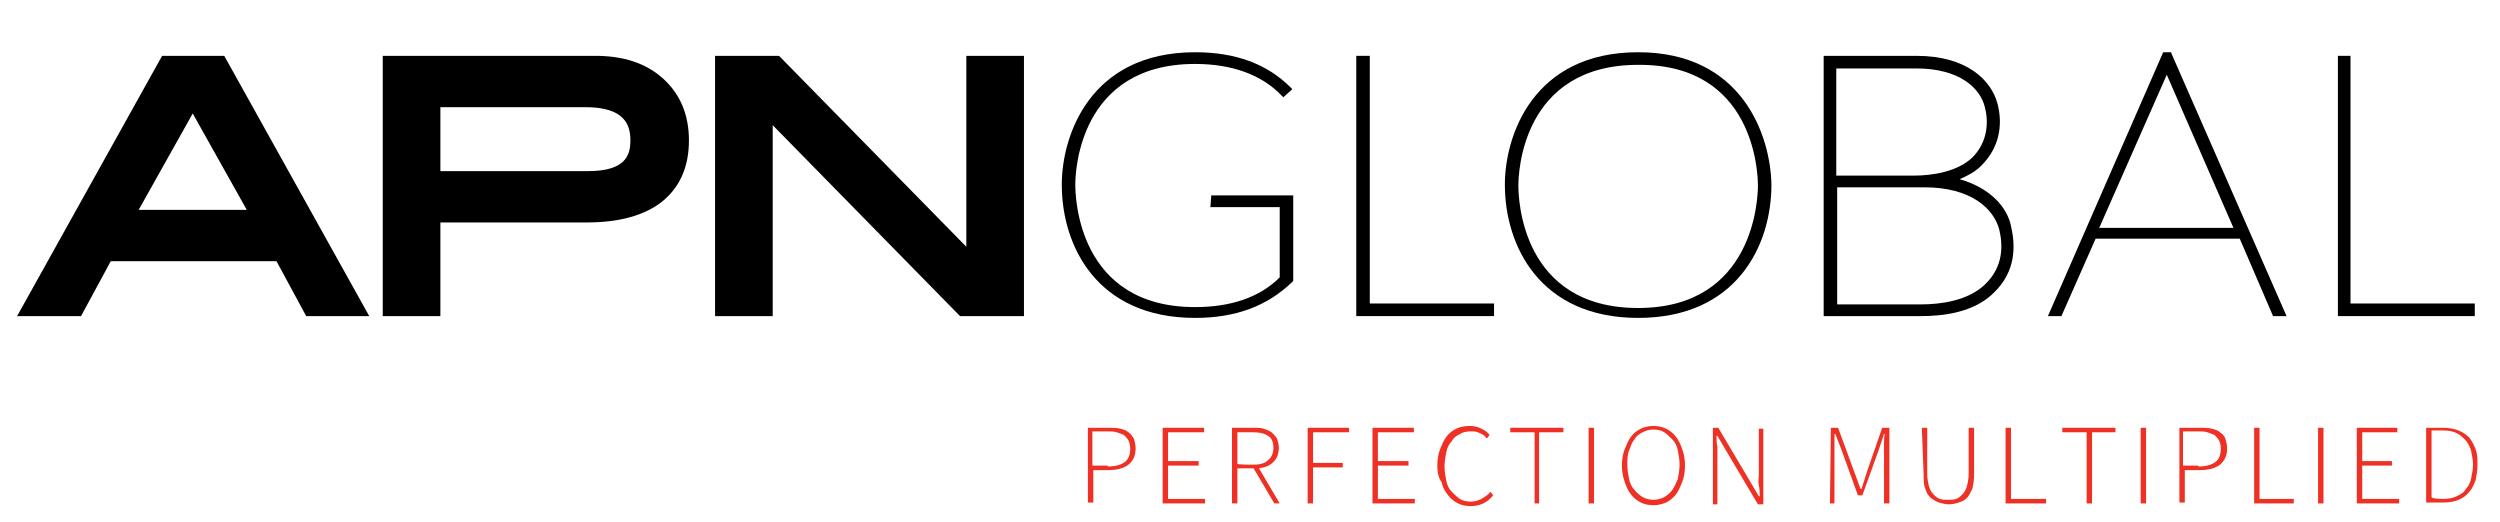
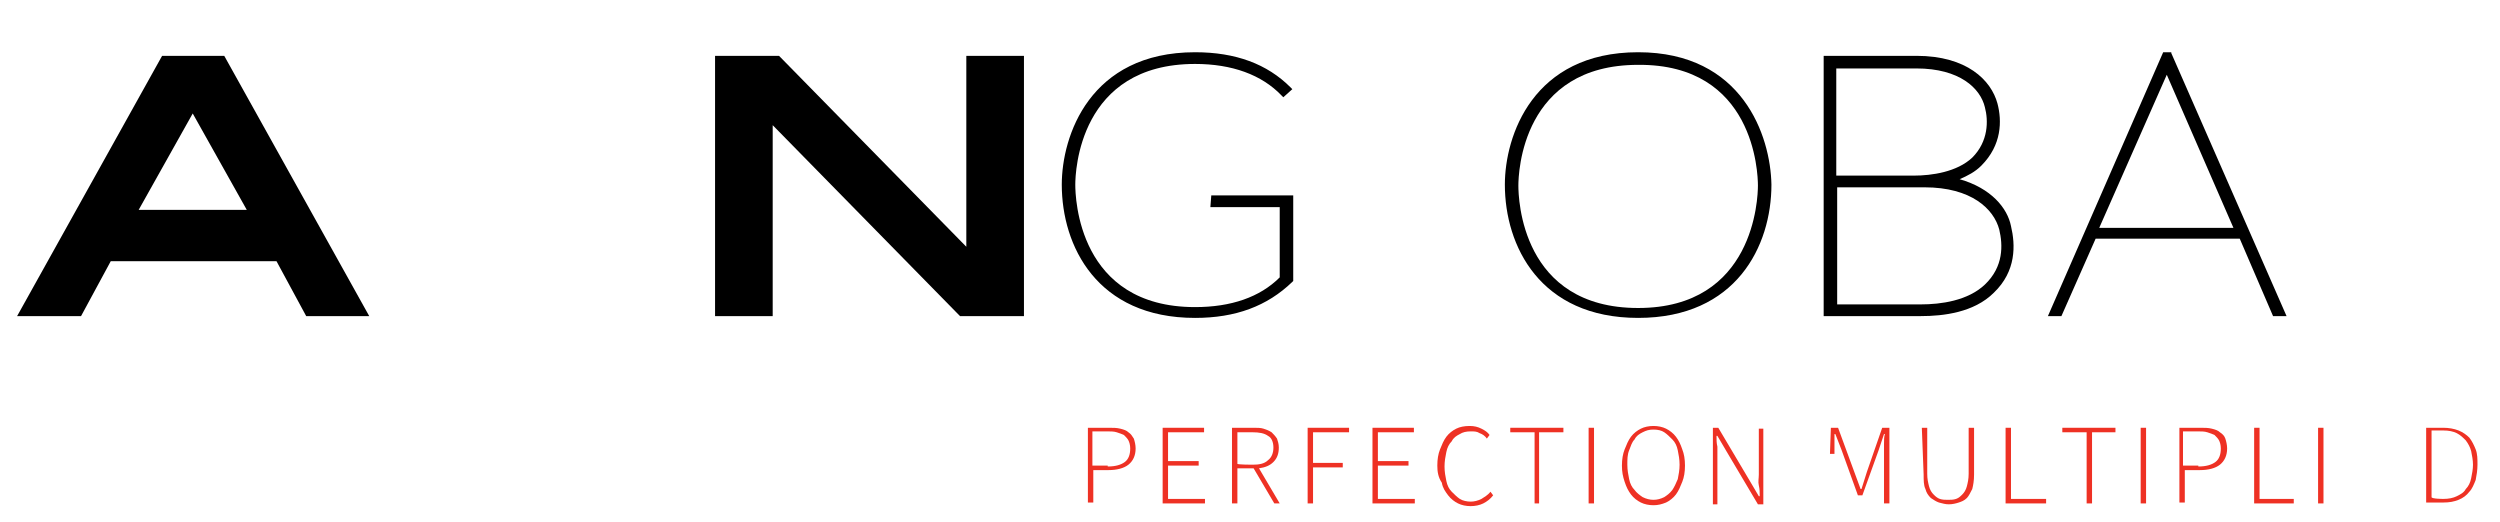
<svg xmlns="http://www.w3.org/2000/svg" xmlns:xlink="http://www.w3.org/1999/xlink" version="1.1" id="Layer_1" x="0px" y="0px" viewBox="0 0 277.6 58" style="enable-background:new 0 0 277.6 58;" xml:space="preserve">
  <style type="text/css">
	.st0{clip-path:url(#SVGID_00000182511414990662549990000017401616518105132983_);}
	.st1{clip-path:url(#SVGID_00000029756671258672907550000008113919483355762849_);}
	.st2{clip-path:url(#SVGID_00000101799219389046249130000011378263660935942547_);}
	.st3{clip-path:url(#SVGID_00000100378016574933743950000006039171574421842840_);}
	.st4{clip-path:url(#SVGID_00000158016681724585699500000006404064150365801101_);}
	.st5{clip-path:url(#SVGID_00000034807657452696532720000005332549379943429036_);}
	.st6{clip-path:url(#SVGID_00000141424394044793802980000018361854797269428875_);}
	.st7{clip-path:url(#SVGID_00000062895644675055201800000009980051707597788064_);}
	.st8{clip-path:url(#SVGID_00000135685215618360047980000015386131832459542695_);fill:#EE3124;}
	.st9{clip-path:url(#SVGID_00000071552861681362023330000003642595302336614305_);fill:#EE3124;}
	.st10{clip-path:url(#SVGID_00000056421719281804259390000006479276039655109519_);fill:#EE3124;}
	.st11{clip-path:url(#SVGID_00000104677945530788849450000016596612773531359405_);fill:#EE3124;}
	.st12{clip-path:url(#SVGID_00000121244082461081488020000015534774743292208525_);fill:#EE3124;}
	.st13{clip-path:url(#SVGID_00000006689517660634539660000006839427521189950131_);fill:#EE3124;}
	.st14{clip-path:url(#SVGID_00000173844204619094958190000005851245800281620872_);fill:#EE3124;}
	.st15{clip-path:url(#SVGID_00000098936388778355348070000016956755539373090722_);fill:#EE3124;}
	.st16{clip-path:url(#SVGID_00000085217279273557112720000008160919171774862222_);fill:#EE3124;}
	.st17{clip-path:url(#SVGID_00000083047595208591515600000005138109969957601202_);fill:#EE3124;}
	.st18{clip-path:url(#SVGID_00000158018324128956996310000008835651469378816664_);fill:#EE3124;}
	.st19{clip-path:url(#SVGID_00000086666073840655541940000014061645586525331585_);fill:#EE3124;}
	.st20{clip-path:url(#SVGID_00000126299631348262133400000000713538570788773030_);fill:#EE3124;}
	.st21{clip-path:url(#SVGID_00000134211304755748097110000001552563347325610895_);fill:#EE3124;}
	.st22{clip-path:url(#SVGID_00000004530173469093299220000014786657696328204174_);fill:#EE3124;}
	.st23{clip-path:url(#SVGID_00000066474635854542647360000018108982206185697208_);fill:#EE3124;}
	.st24{clip-path:url(#SVGID_00000078723286404462269480000012814875087368279425_);fill:#EE3124;}
	.st25{clip-path:url(#SVGID_00000050641095419807393270000007585560143710834364_);fill:#EE3124;}
	.st26{clip-path:url(#SVGID_00000142892041301802886930000017879077997475990931_);fill:#EE3124;}
	.st27{clip-path:url(#SVGID_00000178910866097393584140000003164922595929449093_);fill:#EE3124;}
</style>
  <path d="M18,6.2L1.9,35.1h7.1l3.3-6.1h18.4l3.3,6.1H41L24.9,6.2H18z M27.4,23.3h-12l6-10.7L27.4,23.3z" />
  <g>
    <g>
      <defs>
        <rect id="SVGID_1_" x="-17.3" y="-36" width="311.9" height="133.7" />
      </defs>
      <clipPath id="SVGID_00000034790465043756982670000013085414211062427289_">
        <use xlink:href="#SVGID_1_" style="overflow:visible;" />
      </clipPath>
-       <path style="clip-path:url(#SVGID_00000034790465043756982670000013085414211062427289_);" d="M73.6,8.7c-1.9-1.7-4.4-2.5-7.5-2.5    H42.5v28.9h6.4V24.7h16.3c3.6,0,6.4-0.8,8.3-2.3c2-1.6,3-3.9,3-6.8C76.5,12.7,75.5,10.4,73.6,8.7 M70,15.6c0,1.6-0.5,3.4-4.7,3.4    H48.9v-7.1h16.1C69.4,11.9,70,13.9,70,15.6" />
    </g>
    <g>
      <defs>
        <rect id="SVGID_00000125598497975960194500000016575152009213136573_" x="-17.3" y="-36" width="311.9" height="133.7" />
      </defs>
      <clipPath id="SVGID_00000008128185175105274020000005735580388103347866_">
        <use xlink:href="#SVGID_00000125598497975960194500000016575152009213136573_" style="overflow:visible;" />
      </clipPath>
      <polygon style="clip-path:url(#SVGID_00000008128185175105274020000005735580388103347866_);" points="107.3,6.2 107.3,27.4     86.7,6.4 86.5,6.2 79.4,6.2 79.4,35.1 85.8,35.1 85.8,13.9 106.6,35.1 113.7,35.1 113.7,6.2   " />
    </g>
    <g>
      <defs>
        <rect id="SVGID_00000035522587231657657060000013688784400592018845_" x="-17.3" y="-36" width="311.9" height="133.7" />
      </defs>
      <clipPath id="SVGID_00000026155664064588444100000005689984071967009159_">
        <use xlink:href="#SVGID_00000035522587231657657060000013688784400592018845_" style="overflow:visible;" />
      </clipPath>
      <path style="clip-path:url(#SVGID_00000026155664064588444100000005689984071967009159_);" d="M134.4,23h7.7v7.8    c-2.2,2.2-5.4,3.3-9.4,3.3c-13,0-13.3-12.2-13.3-13.6c0-1.4,0.4-13.4,13.3-13.4c4.1,0,7.4,1.2,9.6,3.5l0.2,0.2l1-0.9l-0.2-0.2    c-2.6-2.6-6.1-3.9-10.6-3.9c-11.7,0-14.8,9.3-14.8,14.7c0,6.8,3.9,14.8,14.8,14.8c4.5,0,8-1.3,10.8-4l0.1-0.1v-9.5h-9.1L134.4,23    L134.4,23z" />
    </g>
    <g>
      <defs>
-         <rect id="SVGID_00000141430261096326384920000004077791051375661456_" x="-17.3" y="-36" width="311.9" height="133.7" />
-       </defs>
+         </defs>
      <clipPath id="SVGID_00000010299624424689942170000005729067429487682454_">
        <use xlink:href="#SVGID_00000141430261096326384920000004077791051375661456_" style="overflow:visible;" />
      </clipPath>
      <polygon style="clip-path:url(#SVGID_00000010299624424689942170000005729067429487682454_);" points="152.1,6.2 150.6,6.2     150.6,35.1 165.9,35.1 165.9,33.7 152.1,33.7   " />
    </g>
    <g>
      <defs>
        <rect id="SVGID_00000035532228736105385120000000507744034135022208_" x="-17.3" y="-36" width="311.9" height="133.7" />
      </defs>
      <clipPath id="SVGID_00000106847883239463254450000009504794465495213486_">
        <use xlink:href="#SVGID_00000035532228736105385120000000507744034135022208_" style="overflow:visible;" />
      </clipPath>
      <path style="clip-path:url(#SVGID_00000106847883239463254450000009504794465495213486_);" d="M181.9,5.8    c-11.7,0-14.8,9.3-14.8,14.7c0,6.8,3.9,14.8,14.8,14.8c10.9,0,14.8-8,14.8-14.8C196.6,15.1,193.5,5.8,181.9,5.8 M195.2,20.6    c0,1.4-0.4,13.6-13.3,13.6c-13,0-13.3-12.2-13.3-13.6c0-1.4,0.4-13.4,13.3-13.4C194.8,7.1,195.2,19.2,195.2,20.6" />
    </g>
    <g>
      <defs>
        <rect id="SVGID_00000154402444091007548110000006134538351644794533_" x="-17.3" y="-36" width="311.9" height="133.7" />
      </defs>
      <clipPath id="SVGID_00000021101570552612093460000003326716956997816969_">
        <use xlink:href="#SVGID_00000154402444091007548110000006134538351644794533_" style="overflow:visible;" />
      </clipPath>
      <path style="clip-path:url(#SVGID_00000021101570552612093460000003326716956997816969_);" d="M241.1,5.8h-0.9l-12.8,29.3h1.5    l3.8-8.6h16l3.7,8.6h1.5L241.1,5.9L241.1,5.8z M248,25.3h-14.9l7.5-17L248,25.3z" />
    </g>
    <g>
      <defs>
-         <rect id="SVGID_00000111879647627643656500000005748340290279894167_" x="-17.3" y="-36" width="311.9" height="133.7" />
-       </defs>
+         </defs>
      <clipPath id="SVGID_00000153689284349347702310000001198084120636694190_">
        <use xlink:href="#SVGID_00000111879647627643656500000005748340290279894167_" style="overflow:visible;" />
      </clipPath>
      <polygon style="clip-path:url(#SVGID_00000153689284349347702310000001198084120636694190_);" points="261,33.7 261,6.2     259.6,6.2 259.6,35.1 274.8,35.1 274.8,33.7   " />
    </g>
    <g>
      <defs>
        <rect id="SVGID_00000171000071168957637880000009291735852772964520_" x="-17.3" y="-36" width="311.9" height="133.7" />
      </defs>
      <clipPath id="SVGID_00000064356280050013250160000001373858609897129366_">
        <use xlink:href="#SVGID_00000171000071168957637880000009291735852772964520_" style="overflow:visible;" />
      </clipPath>
      <path style="clip-path:url(#SVGID_00000064356280050013250160000001373858609897129366_);" d="M217.6,19.9    c0.9-0.4,1.7-0.8,2.4-1.5c2.3-2.3,2.3-5,1.8-6.9c-0.7-2.6-3.4-5.3-9-5.3l-10.3,0v13.2v1.4v14.3h10.8c2.5,0,5.9-0.4,8.1-2.6    c2.5-2.4,2.4-5.3,1.9-7.4C222.9,23.1,221.1,20.9,217.6,19.9 M204,7.6l8.8,0c4.8,0,7.1,2.2,7.6,4.3c0.4,1.5,0.4,3.8-1.4,5.6    c-1.7,1.6-4.5,2-6.5,2h-7.1l-1.5,0V7.6z M220.4,31.6c-1.9,1.8-4.9,2.2-7.1,2.2H204V20.8l9.7,0c5.2,0,7.7,2.4,8.3,4.7    C222.4,27.2,222.5,29.6,220.4,31.6" />
    </g>
    <g>
      <defs>
        <rect id="SVGID_00000128451072616053094510000001934685819963216032_" x="-17.3" y="-36" width="311.9" height="133.7" />
      </defs>
      <clipPath id="SVGID_00000083784956589641594390000004565427144417158068_">
        <use xlink:href="#SVGID_00000128451072616053094510000001934685819963216032_" style="overflow:visible;" />
      </clipPath>
      <path style="clip-path:url(#SVGID_00000083784956589641594390000004565427144417158068_);fill:#EE3124;" d="M120.8,47.5h2.3    c0.5,0,0.9,0,1.3,0.1c0.4,0.1,0.7,0.2,0.9,0.4c0.3,0.2,0.4,0.4,0.6,0.7c0.1,0.3,0.2,0.7,0.2,1.1c0,0.8-0.3,1.4-0.8,1.8    c-0.5,0.4-1.3,0.6-2.2,0.6h-1.7v3.6h-0.6L120.8,47.5L120.8,47.5z M123,51.8c0.9,0,1.5-0.2,1.9-0.5c0.4-0.3,0.6-0.8,0.6-1.5    c0-0.4-0.1-0.7-0.2-0.9c-0.1-0.2-0.3-0.4-0.5-0.6c-0.2-0.1-0.5-0.2-0.8-0.3c-0.3-0.1-0.7-0.1-1.1-0.1h-1.6v3.8H123z" />
    </g>
    <g>
      <defs>
        <rect id="SVGID_00000056396810929913035280000017975234004209311411_" x="-17.3" y="-36" width="311.9" height="133.7" />
      </defs>
      <clipPath id="SVGID_00000135691831099582755010000011122160503033773974_">
        <use xlink:href="#SVGID_00000056396810929913035280000017975234004209311411_" style="overflow:visible;" />
      </clipPath>
      <polygon style="clip-path:url(#SVGID_00000135691831099582755010000011122160503033773974_);fill:#EE3124;" points="129.1,47.5     133.7,47.5 133.7,48 129.7,48 129.7,51.2 133.1,51.2 133.1,51.7 129.7,51.7 129.7,55.4 133.8,55.4 133.8,55.9 129.1,55.9   " />
    </g>
    <g>
      <defs>
        <rect id="SVGID_00000032644535078042437640000014568985347499721107_" x="-17.3" y="-36" width="311.9" height="133.7" />
      </defs>
      <clipPath id="SVGID_00000100354729175729416340000009231022010853599902_">
        <use xlink:href="#SVGID_00000032644535078042437640000014568985347499721107_" style="overflow:visible;" />
      </clipPath>
      <path style="clip-path:url(#SVGID_00000100354729175729416340000009231022010853599902_);fill:#EE3124;" d="M141.5,55.9l-2.3-3.9    h-1.8v3.9h-0.6v-8.4h2.4c0.4,0,0.8,0,1.1,0.1c0.3,0.1,0.6,0.2,0.9,0.4c0.2,0.2,0.4,0.4,0.6,0.7c0.1,0.3,0.2,0.6,0.2,1    c0,0.7-0.2,1.2-0.6,1.6c-0.4,0.4-0.9,0.6-1.6,0.7l2.3,3.9H141.5z M139.1,51.6c0.7,0,1.3-0.1,1.7-0.5c0.4-0.3,0.6-0.8,0.6-1.4    c0-0.6-0.2-1.1-0.6-1.3c-0.4-0.3-1-0.4-1.7-0.4h-1.7v3.5C137.4,51.6,139.1,51.6,139.1,51.6z" />
    </g>
    <g>
      <defs>
        <rect id="SVGID_00000053523607721467872100000010951834644038758050_" x="-17.3" y="-36" width="311.9" height="133.7" />
      </defs>
      <clipPath id="SVGID_00000139276328012637742010000016992795896257124273_">
        <use xlink:href="#SVGID_00000053523607721467872100000010951834644038758050_" style="overflow:visible;" />
      </clipPath>
      <polygon style="clip-path:url(#SVGID_00000139276328012637742010000016992795896257124273_);fill:#EE3124;" points="145.2,47.5     149.8,47.5 149.8,48 145.8,48 145.8,51.4 149.1,51.4 149.1,51.9 145.8,51.9 145.8,55.9 145.2,55.9   " />
    </g>
    <g>
      <defs>
        <rect id="SVGID_00000061455884842930435760000008320184155432393602_" x="-17.3" y="-36" width="311.9" height="133.7" />
      </defs>
      <clipPath id="SVGID_00000019657848051914010870000014673670751661671582_">
        <use xlink:href="#SVGID_00000061455884842930435760000008320184155432393602_" style="overflow:visible;" />
      </clipPath>
      <polygon style="clip-path:url(#SVGID_00000019657848051914010870000014673670751661671582_);fill:#EE3124;" points="152.4,47.5     157,47.5 157,48 153,48 153,51.2 156.4,51.2 156.4,51.7 153,51.7 153,55.4 157.1,55.4 157.1,55.9 152.4,55.9   " />
    </g>
    <g>
      <defs>
        <rect id="SVGID_00000157282330714161084080000006722301318832093118_" x="-17.3" y="-36" width="311.9" height="133.7" />
      </defs>
      <clipPath id="SVGID_00000141445710931481157050000005007121236931374495_">
        <use xlink:href="#SVGID_00000157282330714161084080000006722301318832093118_" style="overflow:visible;" />
      </clipPath>
      <path style="clip-path:url(#SVGID_00000141445710931481157050000005007121236931374495_);fill:#EE3124;" d="M159.6,51.7    c0-0.7,0.1-1.3,0.3-1.8c0.2-0.5,0.4-1,0.7-1.4c0.3-0.4,0.7-0.7,1.1-0.9c0.4-0.2,0.9-0.3,1.5-0.3c0.5,0,0.9,0.1,1.3,0.3    c0.4,0.2,0.7,0.4,0.9,0.7l-0.3,0.4c-0.2-0.3-0.5-0.5-0.8-0.6c-0.3-0.2-0.6-0.2-1-0.2c-0.5,0-0.9,0.1-1.2,0.3    c-0.4,0.2-0.7,0.4-0.9,0.8c-0.3,0.3-0.5,0.7-0.6,1.2c-0.1,0.5-0.2,1-0.2,1.6c0,0.6,0.1,1.1,0.2,1.6c0.1,0.5,0.3,0.9,0.6,1.2    c0.3,0.3,0.6,0.6,0.9,0.8s0.8,0.3,1.2,0.3c0.4,0,0.8-0.1,1.2-0.3c0.3-0.2,0.7-0.4,1-0.8l0.3,0.4c-0.3,0.4-0.7,0.7-1.1,0.9    c-0.4,0.2-0.9,0.3-1.4,0.3c-0.5,0-1-0.1-1.4-0.3c-0.4-0.2-0.8-0.5-1.1-0.9s-0.6-0.8-0.7-1.4C159.7,53,159.6,52.4,159.6,51.7" />
    </g>
    <g>
      <defs>
        <rect id="SVGID_00000013172559815157028220000009648019890067742641_" x="-17.3" y="-36" width="311.9" height="133.7" />
      </defs>
      <clipPath id="SVGID_00000178175934399679629510000008025807694980817281_">
        <use xlink:href="#SVGID_00000013172559815157028220000009648019890067742641_" style="overflow:visible;" />
      </clipPath>
      <polygon style="clip-path:url(#SVGID_00000178175934399679629510000008025807694980817281_);fill:#EE3124;" points="170.4,48     167.7,48 167.7,47.5 173.6,47.5 173.6,48 170.9,48 170.9,55.9 170.4,55.9   " />
    </g>
    <g>
      <defs>
        <rect id="SVGID_00000034808115421667931790000015252288732144920968_" x="-17.3" y="-36" width="311.9" height="133.7" />
      </defs>
      <clipPath id="SVGID_00000054947167542864326850000004301689901843797166_">
        <use xlink:href="#SVGID_00000034808115421667931790000015252288732144920968_" style="overflow:visible;" />
      </clipPath>
      <rect x="176.4" y="47.5" style="clip-path:url(#SVGID_00000054947167542864326850000004301689901843797166_);fill:#EE3124;" width="0.6" height="8.4" />
    </g>
    <g>
      <defs>
        <rect id="SVGID_00000022526008993778440550000003994439704378992022_" x="-17.3" y="-36" width="311.9" height="133.7" />
      </defs>
      <clipPath id="SVGID_00000118390917456097879320000000601144565071298731_">
        <use xlink:href="#SVGID_00000022526008993778440550000003994439704378992022_" style="overflow:visible;" />
      </clipPath>
      <path style="clip-path:url(#SVGID_00000118390917456097879320000000601144565071298731_);fill:#EE3124;" d="M183.6,56.1    c-0.5,0-1-0.1-1.4-0.3c-0.4-0.2-0.8-0.5-1.1-0.9c-0.3-0.4-0.5-0.8-0.7-1.4s-0.3-1.1-0.3-1.8c0-0.7,0.1-1.3,0.3-1.8    c0.2-0.5,0.4-1,0.7-1.4c0.3-0.4,0.7-0.7,1.1-0.9c0.4-0.2,0.9-0.3,1.4-0.3c0.5,0,1,0.1,1.4,0.3c0.4,0.2,0.8,0.5,1.1,0.9    c0.3,0.4,0.5,0.8,0.7,1.4c0.2,0.5,0.3,1.1,0.3,1.8c0,0.7-0.1,1.3-0.3,1.8c-0.2,0.5-0.4,1-0.7,1.4c-0.3,0.4-0.7,0.7-1.1,0.9    C184.5,56,184.1,56.1,183.6,56.1 M183.6,55.5c0.4,0,0.8-0.1,1.2-0.3c0.3-0.2,0.6-0.4,0.9-0.8c0.2-0.3,0.4-0.7,0.6-1.2    c0.1-0.5,0.2-1,0.2-1.6c0-0.6-0.1-1.1-0.2-1.6c-0.1-0.5-0.3-0.9-0.6-1.2s-0.6-0.6-0.9-0.8c-0.3-0.2-0.7-0.3-1.2-0.3    s-0.8,0.1-1.2,0.3c-0.4,0.2-0.7,0.4-0.9,0.8c-0.3,0.3-0.4,0.7-0.6,1.2s-0.2,1-0.2,1.6c0,0.6,0.1,1.1,0.2,1.6s0.3,0.9,0.6,1.2    c0.2,0.3,0.6,0.6,0.9,0.8C182.8,55.4,183.2,55.5,183.6,55.5" />
    </g>
    <g>
      <defs>
        <rect id="SVGID_00000085963375068690784840000002920695008076047788_" x="-17.3" y="-36" width="311.9" height="133.7" />
      </defs>
      <clipPath id="SVGID_00000154394761351120029550000006992855638568045753_">
        <use xlink:href="#SVGID_00000085963375068690784840000002920695008076047788_" style="overflow:visible;" />
      </clipPath>
      <path style="clip-path:url(#SVGID_00000154394761351120029550000006992855638568045753_);fill:#EE3124;" d="M190.2,47.5h0.6    l3.5,5.9l1,1.7h0.1c0-0.4,0-0.8-0.1-1.2s0-0.8,0-1.2v-5.1h0.5v8.4h-0.6l-3.5-5.9l-1-1.7h-0.1c0,0.4,0,0.8,0.1,1.2    c0,0.4,0,0.8,0,1.2v5.2h-0.5V47.5z" />
    </g>
    <g>
      <defs>
        <rect id="SVGID_00000076567670284323200780000008363460555678996613_" x="-17.3" y="-36" width="311.9" height="133.7" />
      </defs>
      <clipPath id="SVGID_00000007399086872036327310000011742081986221704609_">
        <use xlink:href="#SVGID_00000076567670284323200780000008363460555678996613_" style="overflow:visible;" />
      </clipPath>
-       <path style="clip-path:url(#SVGID_00000007399086872036327310000011742081986221704609_);fill:#EE3124;" d="M203.3,47.5h0.8    l1.8,4.9l0.7,1.9h0.1l0.6-1.9l1.7-4.9h0.8v8.4h-0.6v-5.5c0-0.3,0-0.7,0-1.1c0-0.4,0-0.8,0.1-1.1h-0.1l-0.6,1.8l-1.8,5h-0.5l-1.8-5    l-0.7-1.8h-0.1c0,0.4,0,0.7,0,1.1c0,0.4,0,0.8,0,1.1v5.5h-0.5L203.3,47.5L203.3,47.5z" />
+       <path style="clip-path:url(#SVGID_00000007399086872036327310000011742081986221704609_);fill:#EE3124;" d="M203.3,47.5h0.8    l1.8,4.9l0.7,1.9h0.1l0.6-1.9l1.7-4.9h0.8v8.4h-0.6v-5.5c0-0.3,0-0.7,0-1.1c0-0.4,0-0.8,0.1-1.1h-0.1l-0.6,1.8l-1.8,5h-0.5l-1.8-5    l-0.7-1.8h-0.1c0,0.4,0,0.7,0,1.1c0,0.4,0,0.8,0,1.1h-0.5L203.3,47.5L203.3,47.5z" />
    </g>
    <g>
      <defs>
        <rect id="SVGID_00000106125767913306685170000010368195844492471700_" x="-17.3" y="-36" width="311.9" height="133.7" />
      </defs>
      <clipPath id="SVGID_00000075143697749981681960000011494256462373677999_">
        <use xlink:href="#SVGID_00000106125767913306685170000010368195844492471700_" style="overflow:visible;" />
      </clipPath>
      <path style="clip-path:url(#SVGID_00000075143697749981681960000011494256462373677999_);fill:#EE3124;" d="M213.4,47.5h0.6v5.1    c0,0.6,0.1,1,0.2,1.4c0.1,0.4,0.3,0.7,0.5,0.9c0.2,0.2,0.4,0.4,0.7,0.5c0.3,0.1,0.6,0.1,0.9,0.1c0.3,0,0.6,0,0.9-0.1    c0.3-0.1,0.5-0.3,0.7-0.5c0.2-0.2,0.4-0.5,0.5-0.9c0.1-0.4,0.2-0.8,0.2-1.4v-5.1h0.6v5.2c0,0.7-0.1,1.2-0.2,1.6    c-0.2,0.4-0.4,0.8-0.6,1c-0.3,0.3-0.6,0.4-0.9,0.5c-0.3,0.1-0.7,0.2-1.1,0.2c-0.4,0-0.7-0.1-1.1-0.2c-0.3-0.1-0.6-0.3-0.9-0.5    c-0.3-0.3-0.5-0.6-0.6-1c-0.2-0.4-0.2-1-0.2-1.6L213.4,47.5L213.4,47.5z" />
    </g>
    <g>
      <defs>
        <rect id="SVGID_00000144305173749805126870000007161550388765030045_" x="-17.3" y="-36" width="311.9" height="133.7" />
      </defs>
      <clipPath id="SVGID_00000032644836899897968030000014809444390720448444_">
        <use xlink:href="#SVGID_00000144305173749805126870000007161550388765030045_" style="overflow:visible;" />
      </clipPath>
      <polygon style="clip-path:url(#SVGID_00000032644836899897968030000014809444390720448444_);fill:#EE3124;" points="222.7,47.5     223.3,47.5 223.3,55.4 227.2,55.4 227.2,55.9 222.7,55.9   " />
    </g>
    <g>
      <defs>
        <rect id="SVGID_00000013172067381665886520000014986193656641258677_" x="-17.3" y="-36" width="311.9" height="133.7" />
      </defs>
      <clipPath id="SVGID_00000097492112138877479700000006259034617579130010_">
        <use xlink:href="#SVGID_00000013172067381665886520000014986193656641258677_" style="overflow:visible;" />
      </clipPath>
      <polygon style="clip-path:url(#SVGID_00000097492112138877479700000006259034617579130010_);fill:#EE3124;" points="231.7,48     229,48 229,47.5 234.9,47.5 234.9,48 232.3,48 232.3,55.9 231.7,55.9   " />
    </g>
    <g>
      <defs>
        <rect id="SVGID_00000063598583339721375430000007536320127164609190_" x="-17.3" y="-36" width="311.9" height="133.7" />
      </defs>
      <clipPath id="SVGID_00000059286333517856947980000012925163425741555586_">
        <use xlink:href="#SVGID_00000063598583339721375430000007536320127164609190_" style="overflow:visible;" />
      </clipPath>
      <rect x="237.7" y="47.5" style="clip-path:url(#SVGID_00000059286333517856947980000012925163425741555586_);fill:#EE3124;" width="0.6" height="8.4" />
    </g>
    <g>
      <defs>
        <rect id="SVGID_00000120552941469590260540000000911484624390120377_" x="-17.3" y="-36" width="311.9" height="133.7" />
      </defs>
      <clipPath id="SVGID_00000005986510046451990670000008499837392841234601_">
        <use xlink:href="#SVGID_00000120552941469590260540000000911484624390120377_" style="overflow:visible;" />
      </clipPath>
      <path style="clip-path:url(#SVGID_00000005986510046451990670000008499837392841234601_);fill:#EE3124;" d="M242,47.5h2.3    c0.5,0,0.9,0,1.3,0.1c0.4,0.1,0.7,0.2,0.9,0.4c0.3,0.2,0.5,0.4,0.6,0.7c0.1,0.3,0.2,0.7,0.2,1.1c0,0.8-0.3,1.4-0.8,1.8    c-0.5,0.4-1.3,0.6-2.2,0.6h-1.7v3.6H242L242,47.5L242,47.5z M244.1,51.8c0.9,0,1.5-0.2,1.9-0.5c0.4-0.3,0.6-0.8,0.6-1.5    c0-0.4-0.1-0.7-0.2-0.9c-0.1-0.2-0.3-0.4-0.5-0.6c-0.2-0.1-0.5-0.2-0.8-0.3c-0.3-0.1-0.7-0.1-1.1-0.1h-1.6v3.8H244.1z" />
    </g>
    <g>
      <defs>
        <rect id="SVGID_00000075861298258123571920000011891753548232761261_" x="-17.3" y="-36" width="311.9" height="133.7" />
      </defs>
      <clipPath id="SVGID_00000128452023673520310620000013579021405534221481_">
        <use xlink:href="#SVGID_00000075861298258123571920000011891753548232761261_" style="overflow:visible;" />
      </clipPath>
      <polygon style="clip-path:url(#SVGID_00000128452023673520310620000013579021405534221481_);fill:#EE3124;" points="250.3,47.5     250.9,47.5 250.9,55.4 254.7,55.4 254.7,55.9 250.3,55.9   " />
    </g>
    <g>
      <defs>
        <rect id="SVGID_00000048462626543466952220000001459039957009543081_" x="-17.3" y="-36" width="311.9" height="133.7" />
      </defs>
      <clipPath id="SVGID_00000026855947194257940220000009199661402223783317_">
        <use xlink:href="#SVGID_00000048462626543466952220000001459039957009543081_" style="overflow:visible;" />
      </clipPath>
      <rect x="257.4" y="47.5" style="clip-path:url(#SVGID_00000026855947194257940220000009199661402223783317_);fill:#EE3124;" width="0.6" height="8.4" />
    </g>
    <g>
      <defs>
        <rect id="SVGID_00000160872909933582766340000008118547423599632790_" x="-17.3" y="-36" width="311.9" height="133.7" />
      </defs>
      <clipPath id="SVGID_00000027600233760316507810000001803178554800700814_">
        <use xlink:href="#SVGID_00000160872909933582766340000008118547423599632790_" style="overflow:visible;" />
      </clipPath>
-       <polygon style="clip-path:url(#SVGID_00000027600233760316507810000001803178554800700814_);fill:#EE3124;" points="261.7,47.5     266.2,47.5 266.2,48 262.3,48 262.3,51.2 265.6,51.2 265.6,51.7 262.3,51.7 262.3,55.4 266.4,55.4 266.4,55.9 261.7,55.9   " />
    </g>
    <g>
      <defs>
        <rect id="SVGID_00000018934924014278616300000017464746746646709891_" x="-17.3" y="-36" width="311.9" height="133.7" />
      </defs>
      <clipPath id="SVGID_00000092447020421927399340000012416258485186395292_">
        <use xlink:href="#SVGID_00000018934924014278616300000017464746746646709891_" style="overflow:visible;" />
      </clipPath>
      <path style="clip-path:url(#SVGID_00000092447020421927399340000012416258485186395292_);fill:#EE3124;" d="M269.4,47.5h1.9    c0.6,0,1.2,0.1,1.7,0.3c0.5,0.2,0.9,0.5,1.2,0.8c0.3,0.4,0.5,0.8,0.7,1.3c0.2,0.5,0.2,1.1,0.2,1.7c0,0.6-0.1,1.2-0.2,1.7    c-0.2,0.5-0.4,1-0.7,1.3c-0.3,0.4-0.7,0.7-1.2,0.9c-0.5,0.2-1,0.3-1.7,0.3h-1.9L269.4,47.5L269.4,47.5z M271.3,55.4    c0.6,0,1.1-0.1,1.5-0.3c0.4-0.2,0.8-0.4,1-0.8c0.3-0.3,0.5-0.7,0.6-1.2c0.1-0.5,0.2-1,0.2-1.5c0-0.5-0.1-1-0.2-1.5    c-0.1-0.4-0.3-0.8-0.6-1.2c-0.3-0.3-0.6-0.6-1-0.8c-0.4-0.2-0.9-0.3-1.5-0.3H270v7.4C270,55.4,271.3,55.4,271.3,55.4z" />
    </g>
  </g>
</svg>